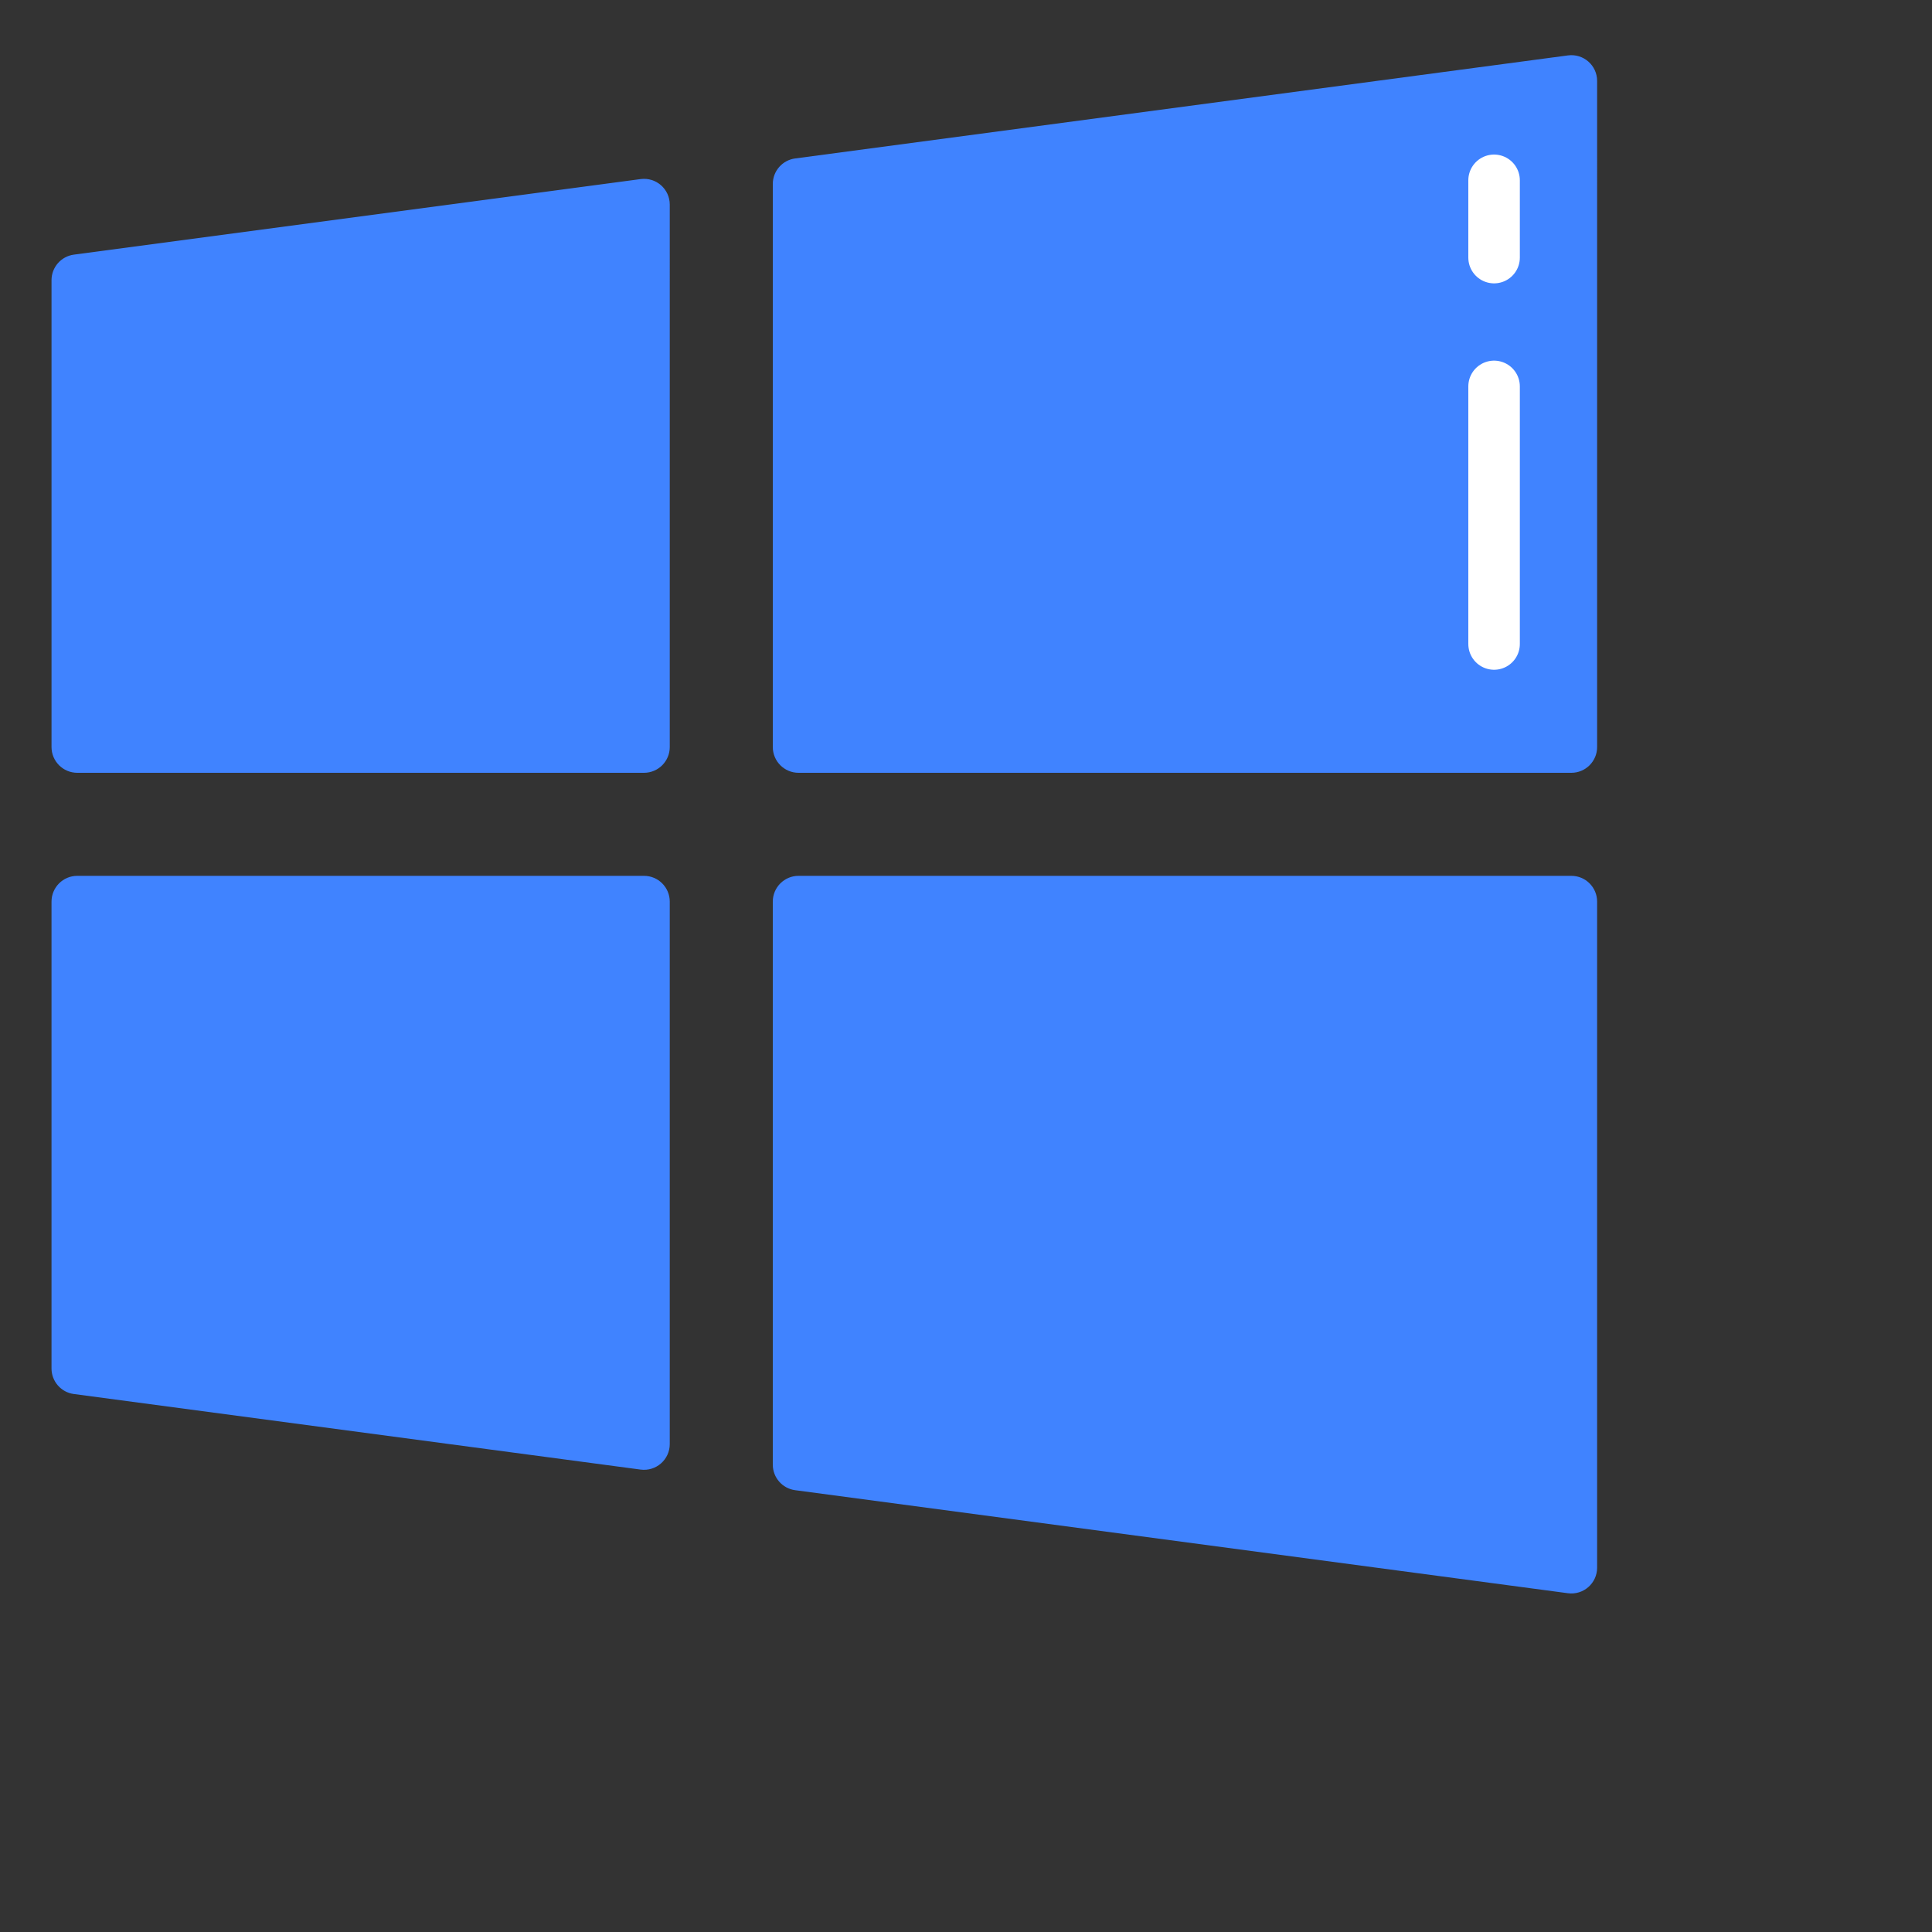
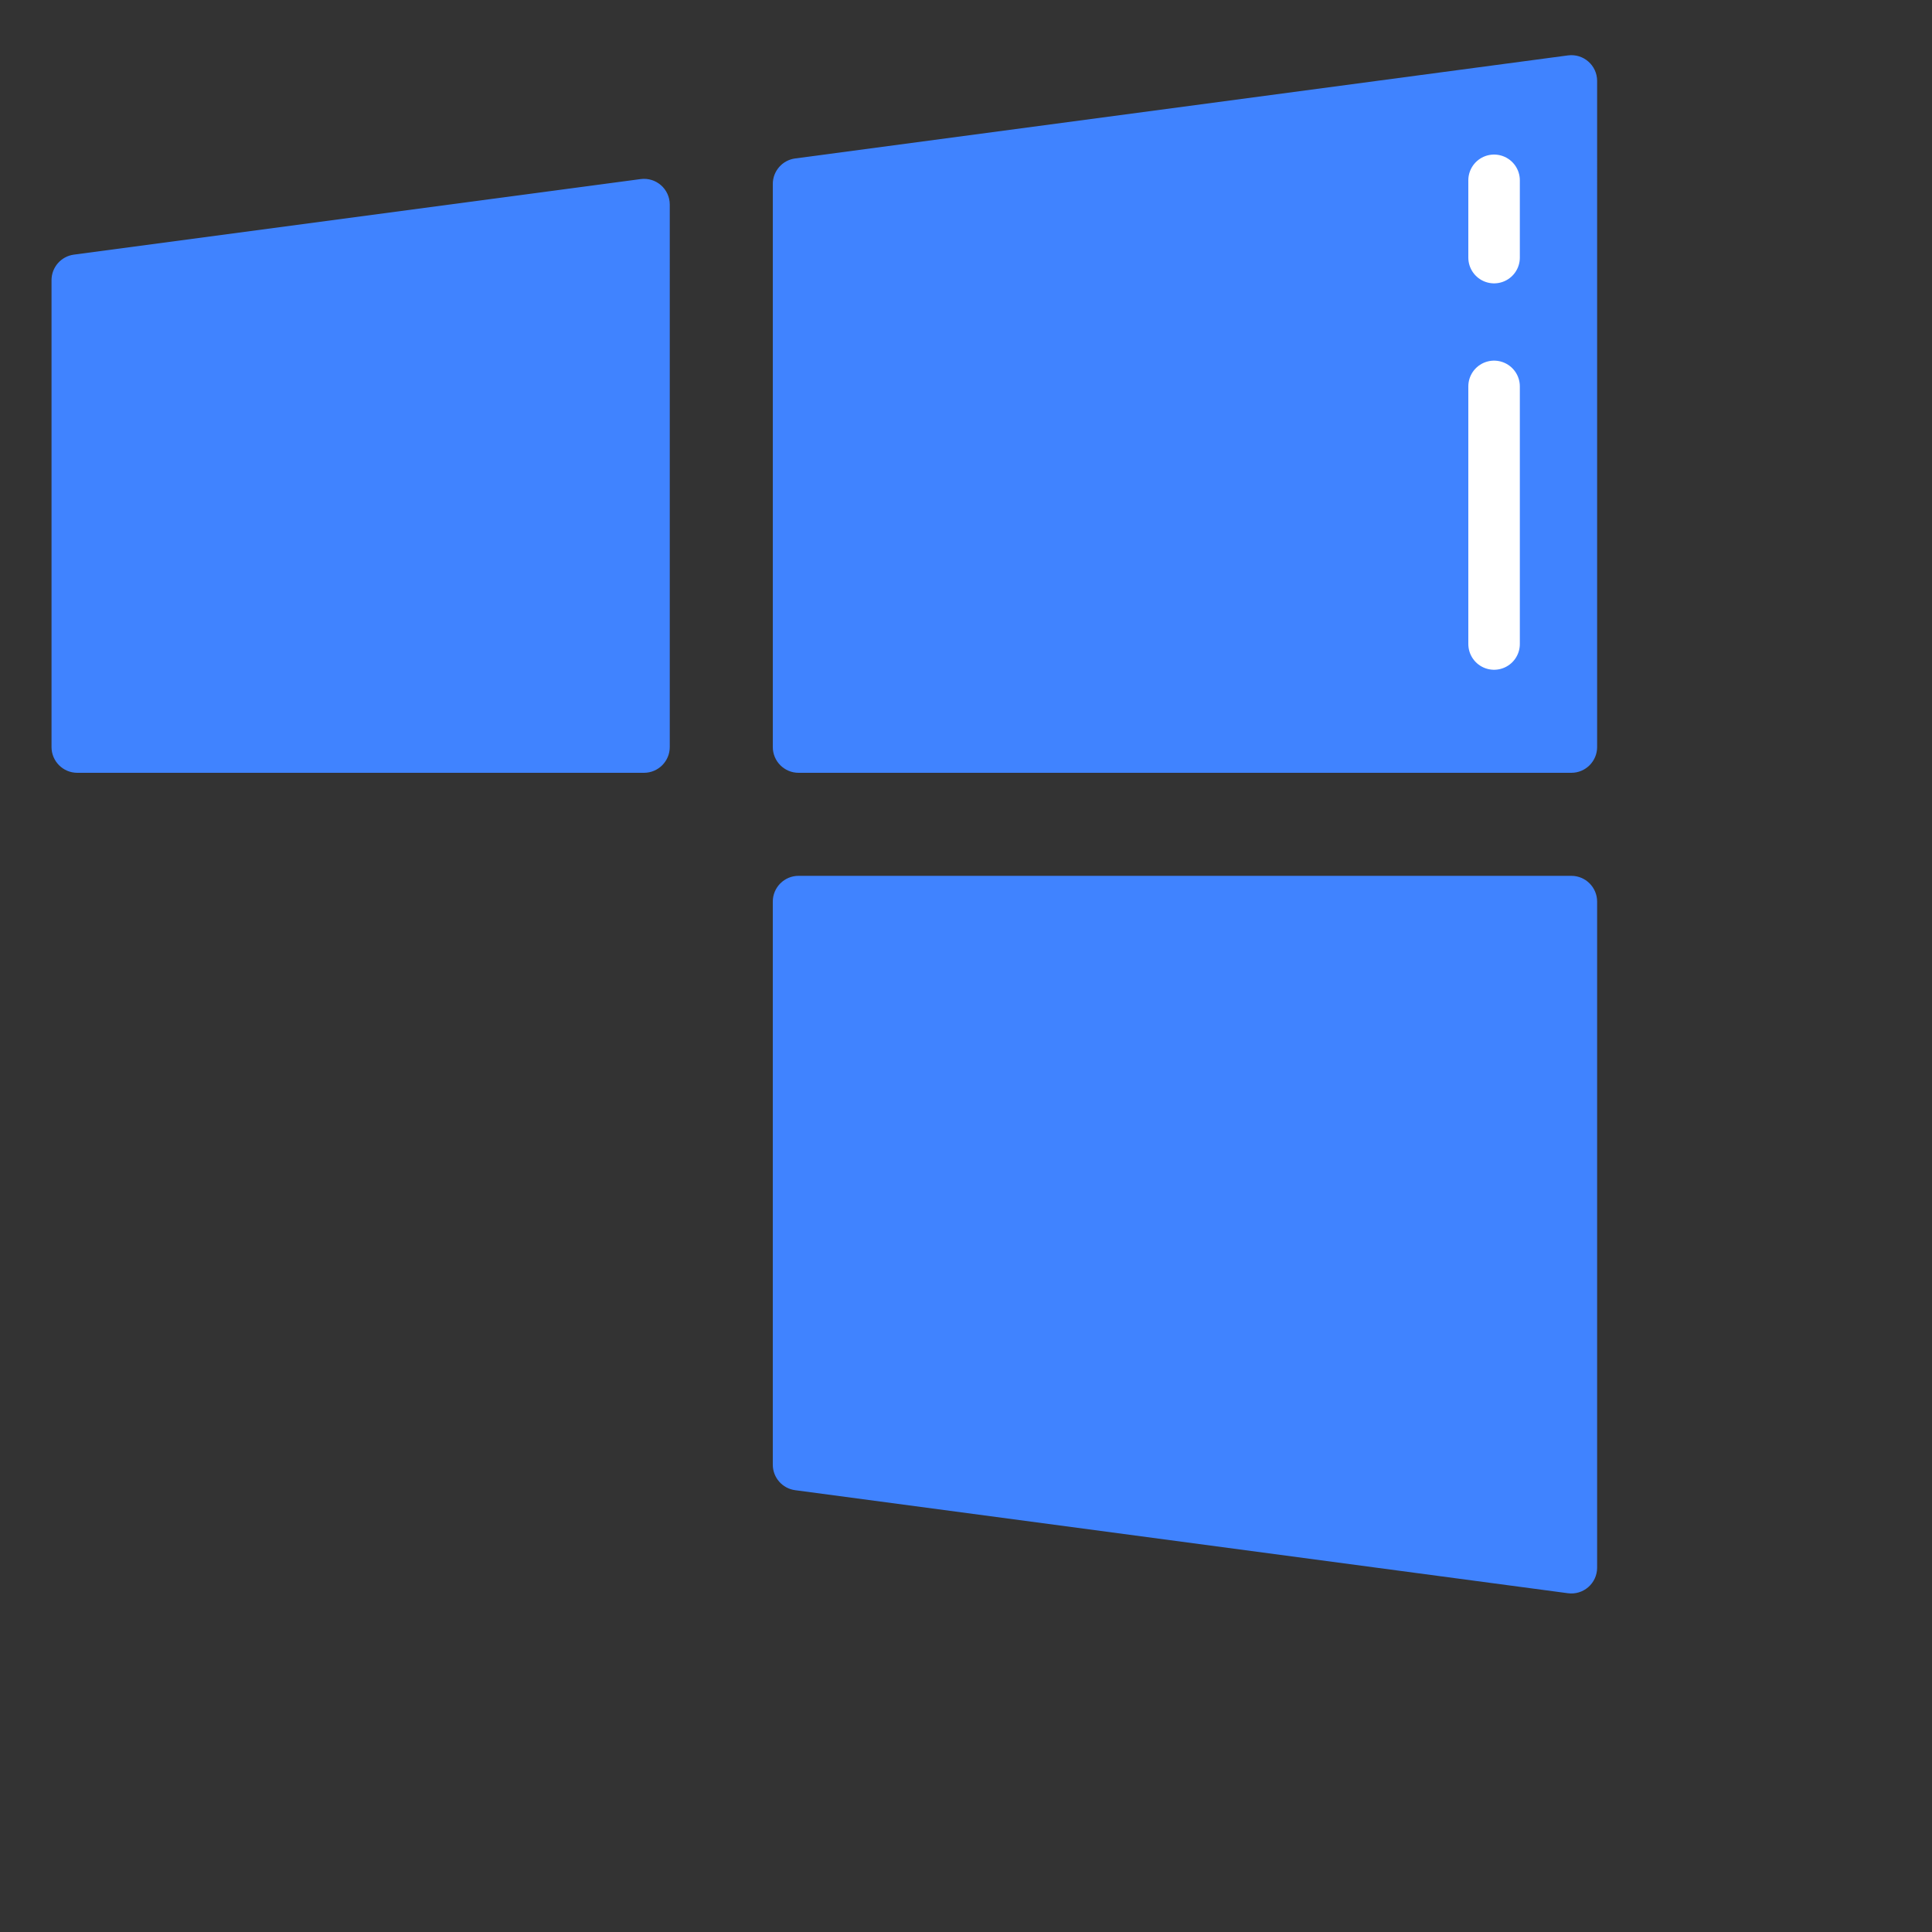
<svg xmlns="http://www.w3.org/2000/svg" fill="none" height="75" viewBox="0 0 75 75" width="75">
  <rect x="0" y="0" width="75" height="75" fill="#333333" stroke="none" />
  <g clip-rule="evenodd" fill="#4083ff" fill-rule="evenodd">
    <path d="m26 29c0 .552-.448 1-1 1h-22c-.552 0-1-.448-1-1v-18.124c0-.501.371-.925.868-.991l22-2.933c.6-.08 1.132.386 1.132.991z" />
-     <path d="m25 34c.552 0 1 .448 1 1v21.058c0 .605-.533 1.071-1.132.991l-22-2.933c-.497-.066-.868-.49-.868-.991v-18.125c0-.552.448-1 1-1z" />
    <path d="m62 29c0 .552-.448 1-1 1h-30c-.552 0-1-.448-1-1v-21.858c0-.501.371-.925.868-.991l30-4c.6-.08 1.132.386 1.132.991z" />
    <path d="m61 34c.552 0 1 .448 1 1v25.858c0 .605-.533 1.071-1.132.991l-30-4c-.497-.066-.868-.49-.868-.991v-21.858c0-.552.448-1 1-1z" />
  </g>
  <path d="m58 15v10" stroke="#fff" stroke-linecap="round" stroke-width="2" />
  <path d="m58 7v3" stroke="#fff" stroke-linecap="round" stroke-width="2" />
</svg>